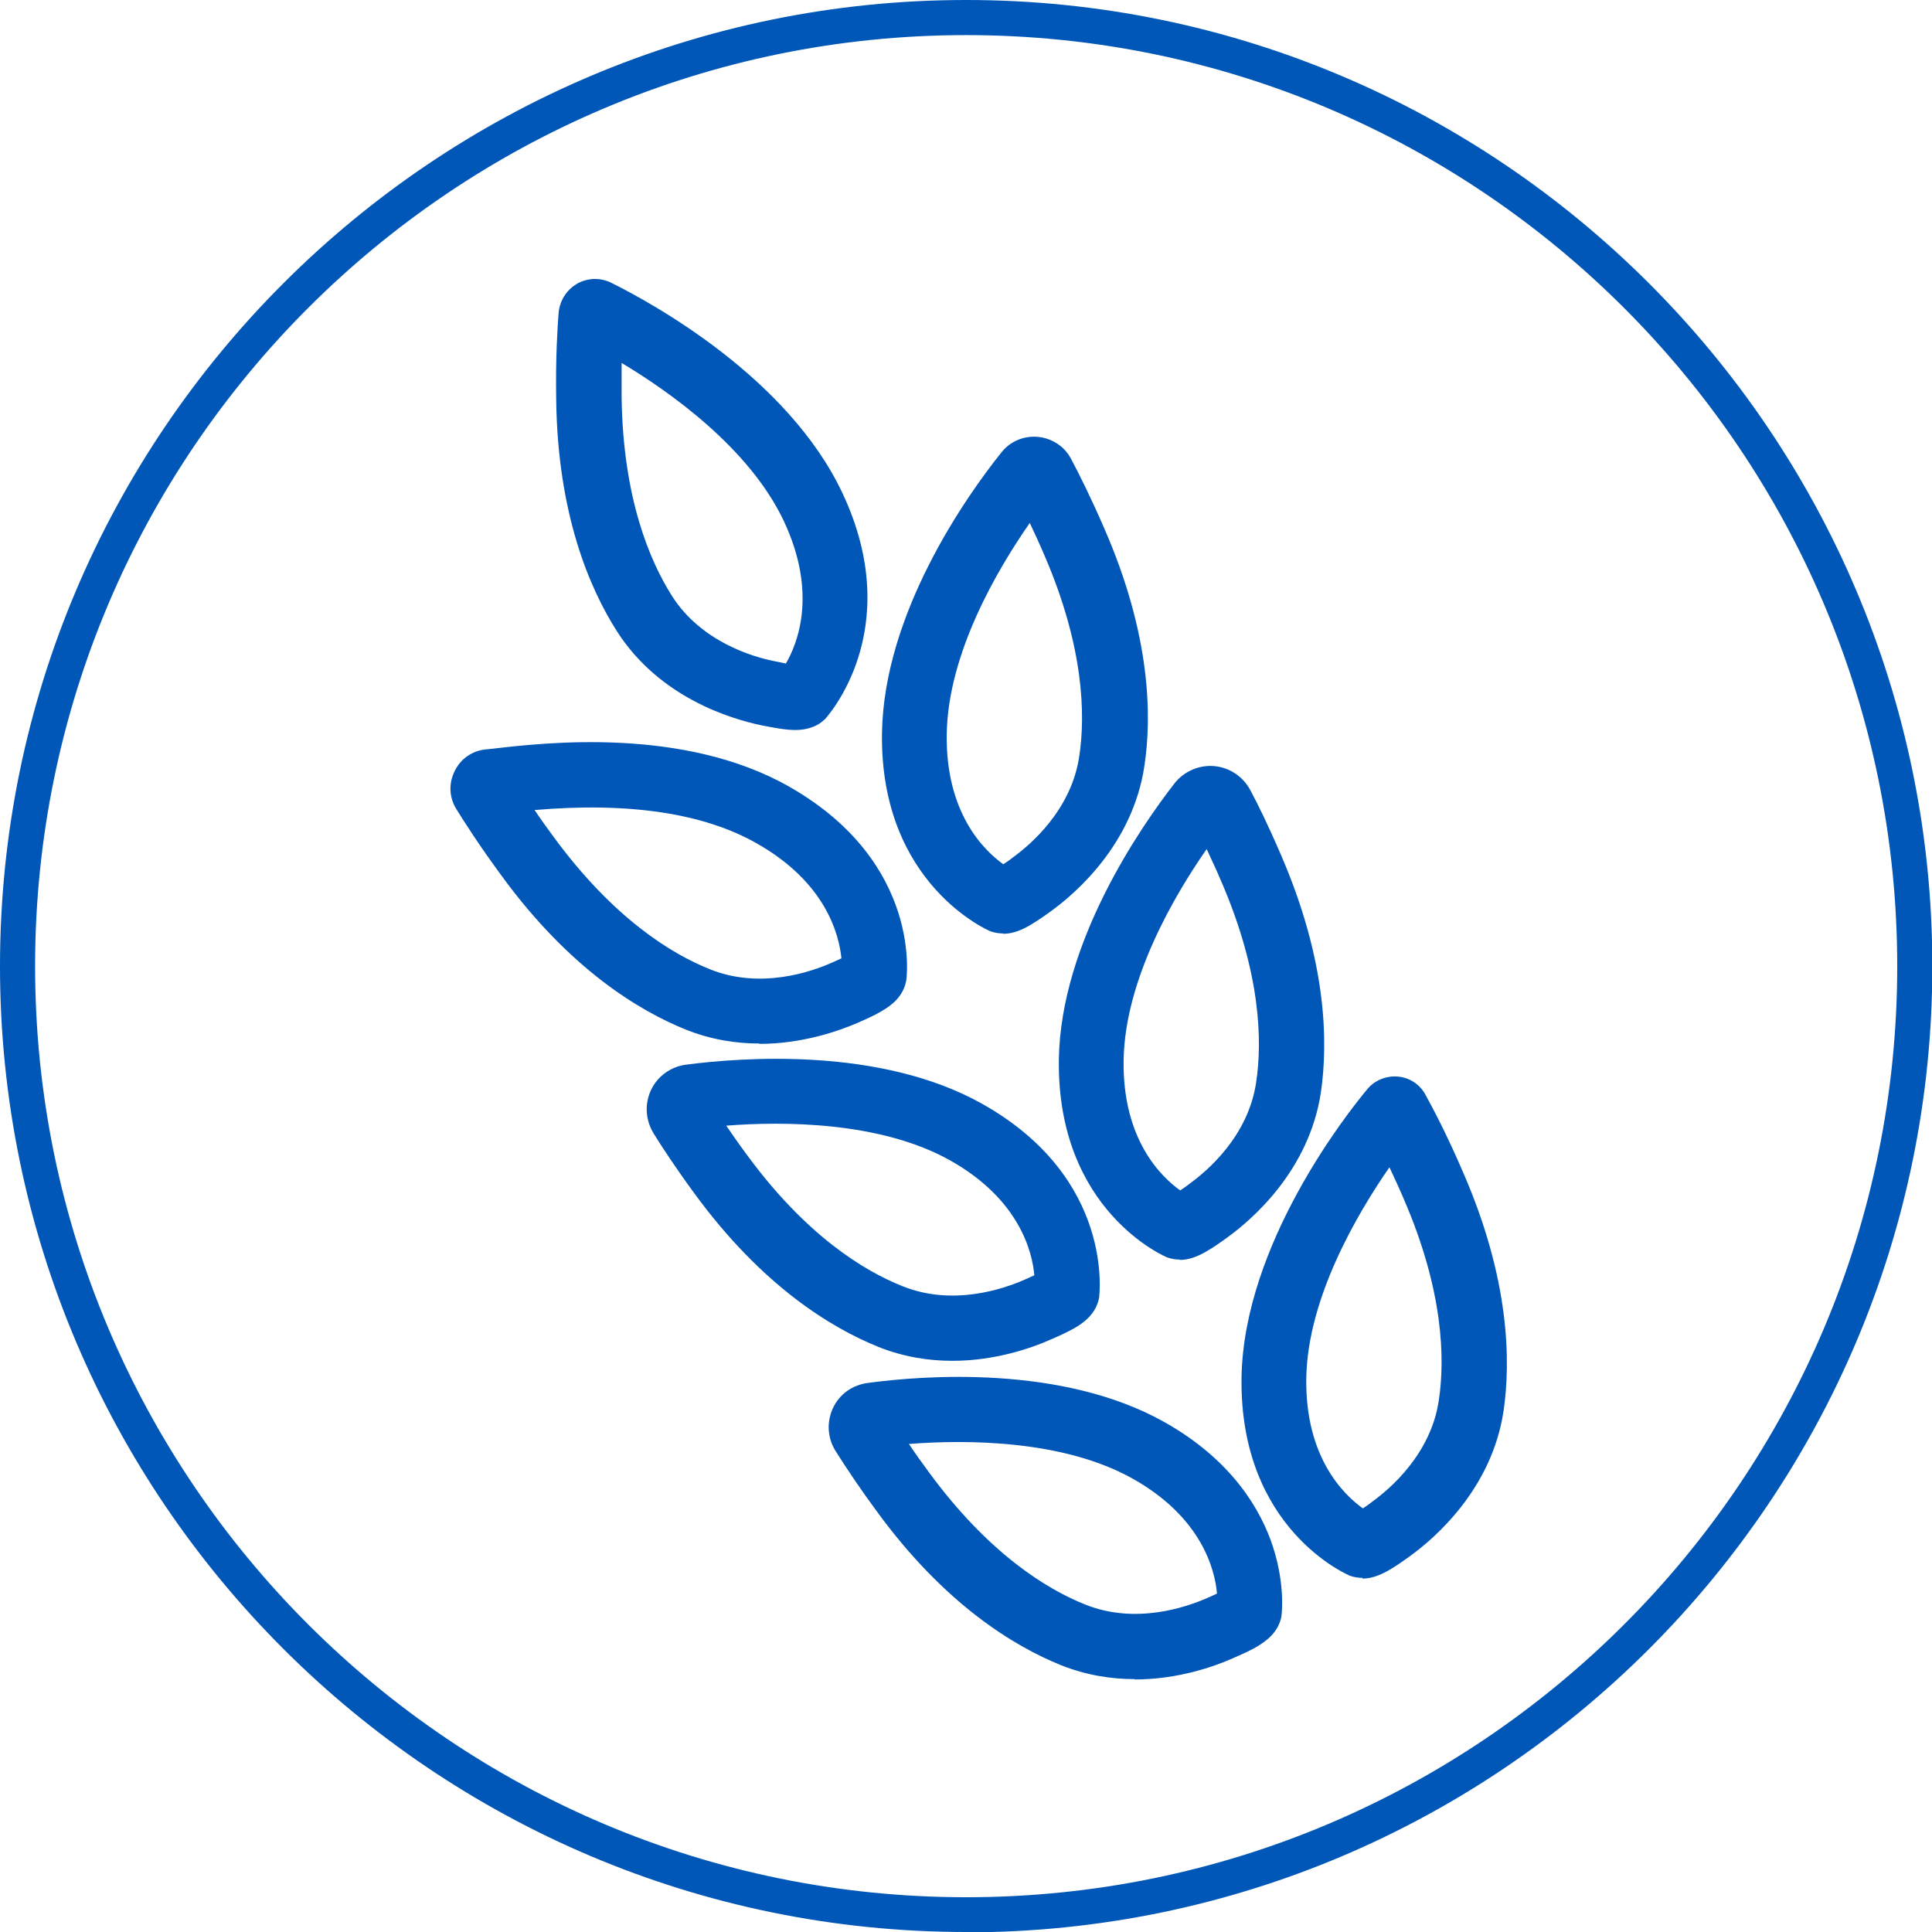
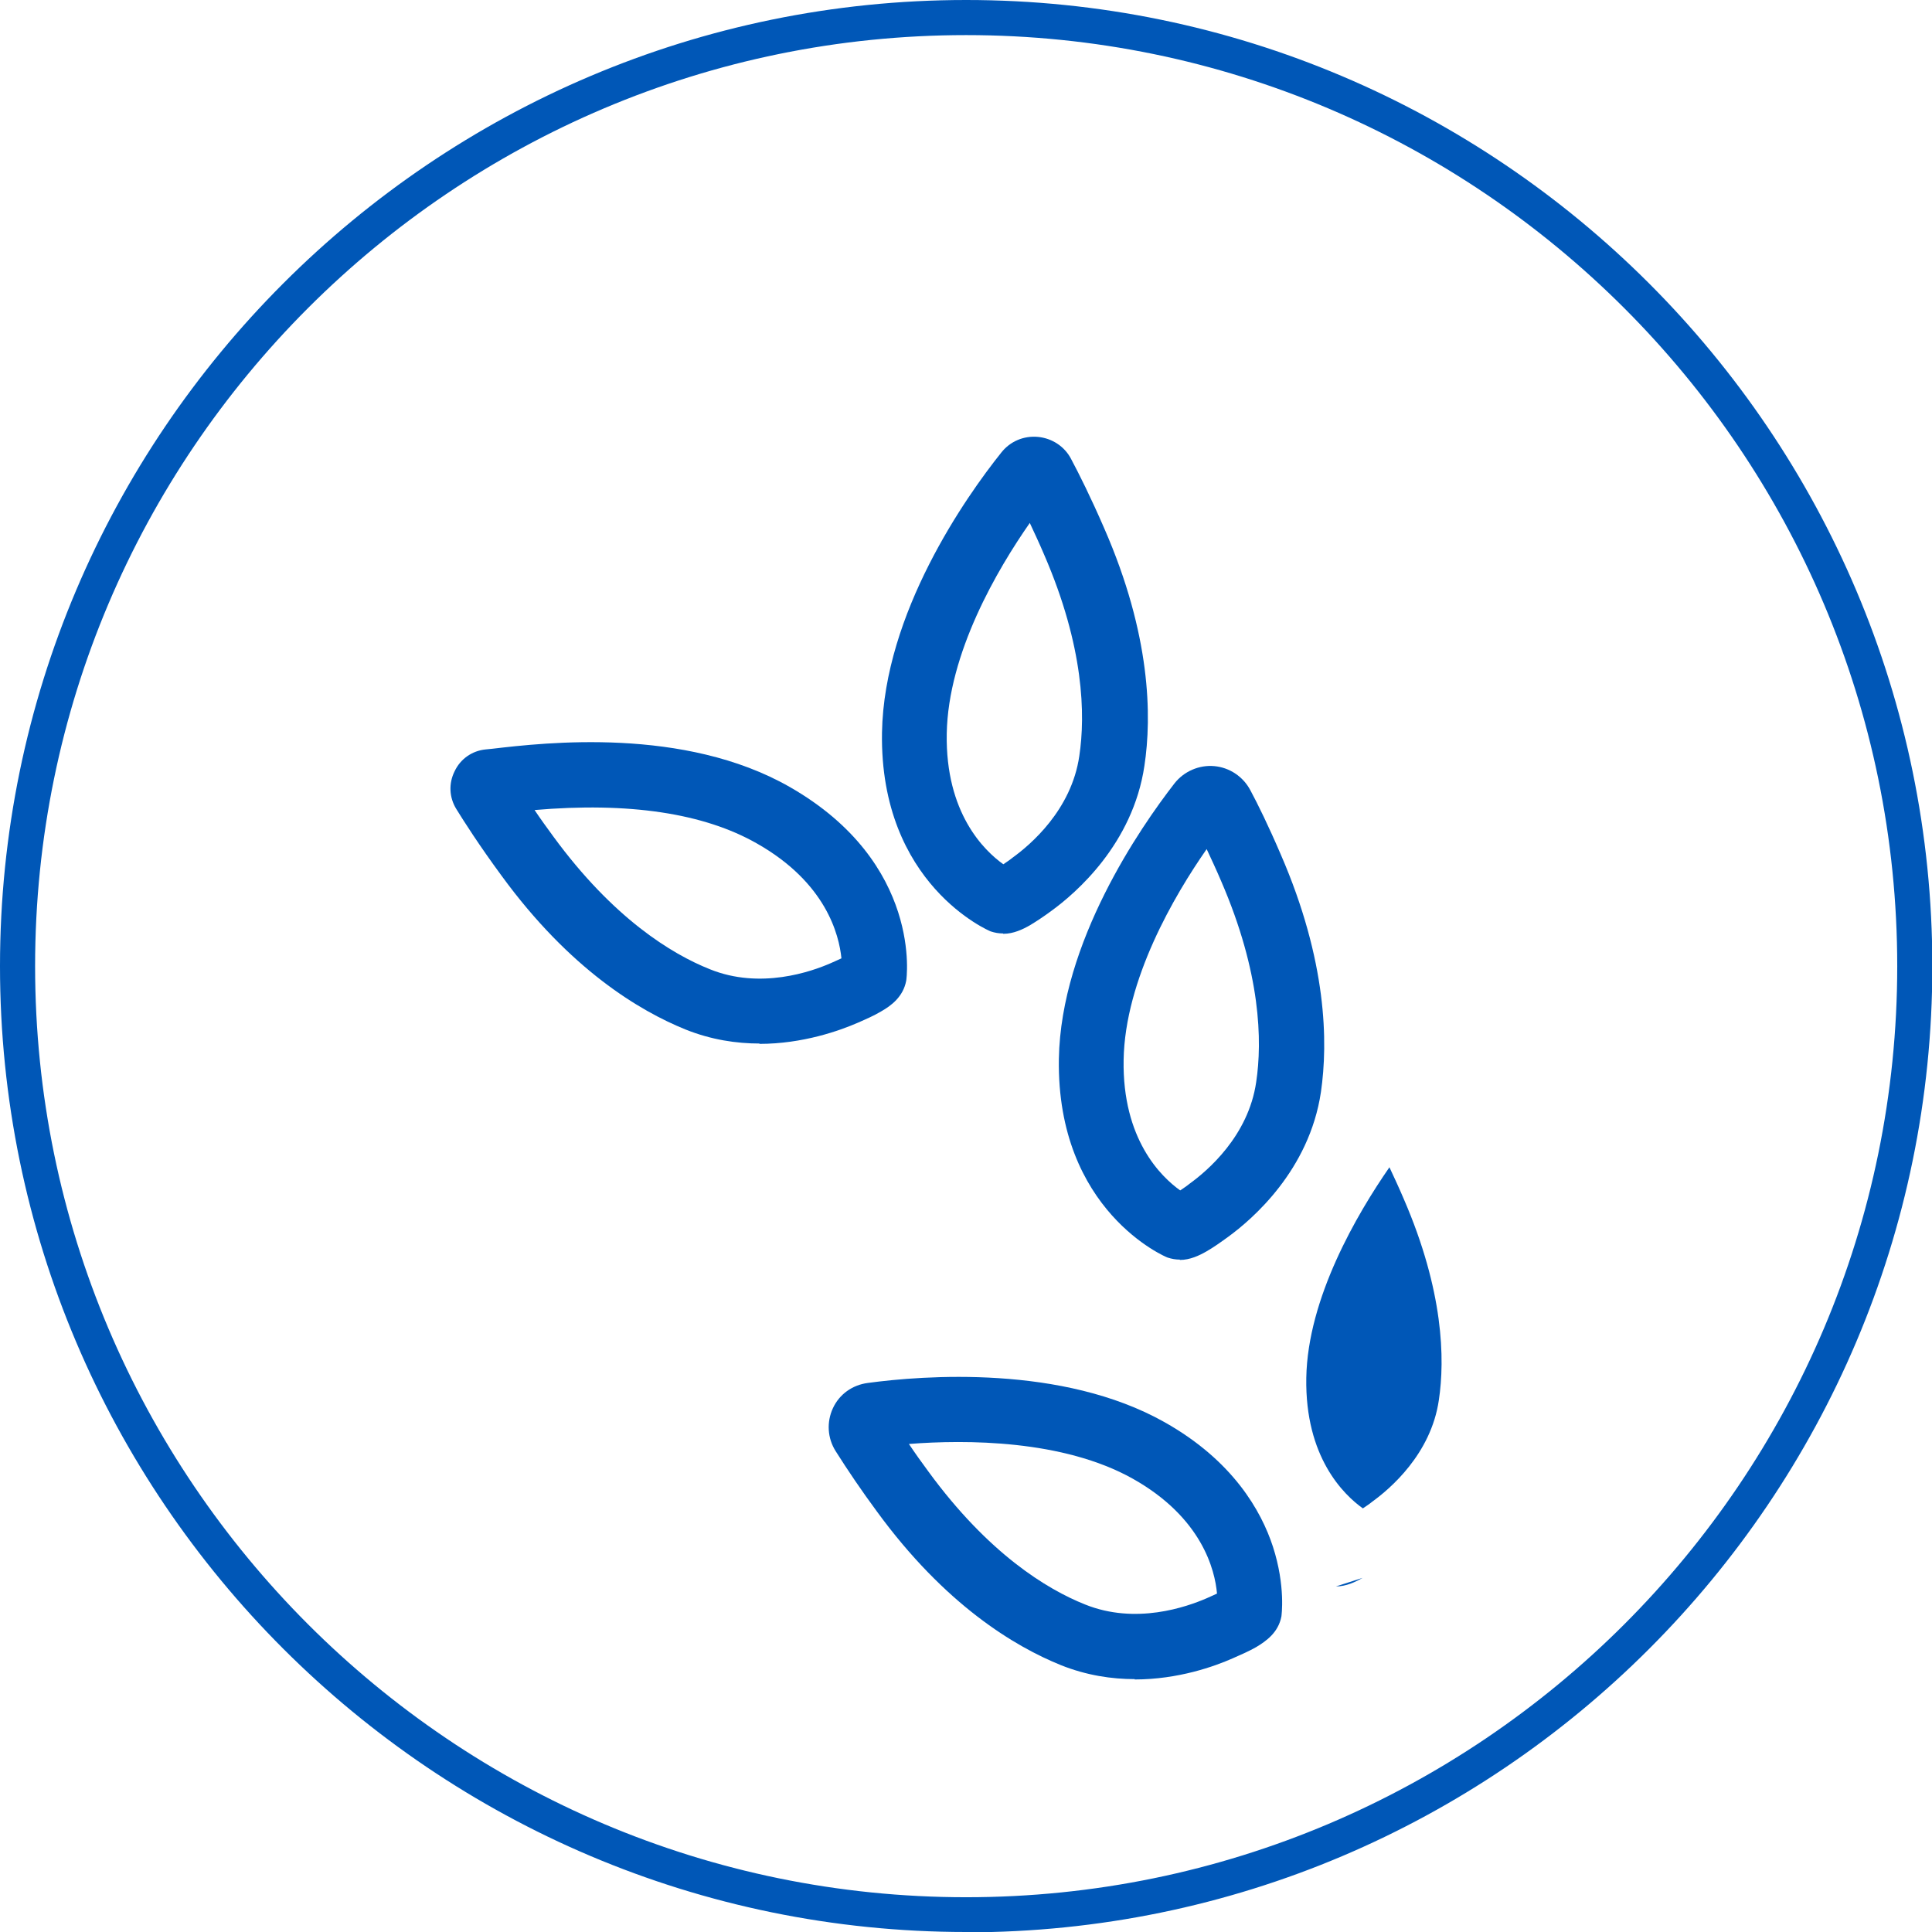
<svg xmlns="http://www.w3.org/2000/svg" id="a" viewBox="0 0 56.69 56.69">
  <defs>
    <style>.b{fill:#0057b7;}</style>
  </defs>
  <path class="b" d="M28.35,56.69C12.72,56.69,0,43.98,0,28.35S12.72,0,28.35,0s28.35,12.72,28.35,28.35-12.72,28.35-28.35,28.35ZM28.35,1.03C13.28,1.03,1.03,13.28,1.03,28.35s12.25,27.32,27.32,27.32,27.32-12.25,27.32-27.32S43.41,1.03,28.35,1.03Z" />
  <g>
    <g>
-       <path class="b" d="M29.25,25.63h0Zm.6-11.33h0s0,0,0,0Z" />
      <path class="b" d="M29.43,27.39c-.12,0-.24-.02-.36-.06-.03-.01-3.26-1.37-3.19-5.83,.06-3.51,2.46-6.92,3.5-8.22,.26-.33,.66-.5,1.08-.46,.41,.04,.78,.28,.97,.65,.23,.43,.58,1.13,.97,2.03,1.37,3.13,1.4,5.52,1.18,6.97-.34,2.3-2.02,3.74-2.72,4.25-.23,.17-.44,.31-.64,.43h0c-.21,.12-.48,.25-.78,.25Zm.79-12.05c-.95,1.36-2.4,3.82-2.44,6.19-.04,2.33,1.1,3.43,1.66,3.83,.07-.05,.17-.11,.28-.2,.51-.37,1.72-1.39,1.95-2.98,.18-1.2,.14-3.2-1.03-5.9-.14-.33-.29-.65-.43-.95Z" />
    </g>
    <g>
      <path class="b" d="M34.44,35.21h0s0,0,0,0Z" />
      <path class="b" d="M34.62,36.96c-.12,0-.24-.02-.36-.06-.04-.01-3.26-1.36-3.19-5.83,.06-3.43,2.39-6.79,3.39-8.08,.28-.36,.73-.55,1.17-.51,.45,.04,.85,.31,1.06,.71,.21,.39,.53,1.04,.89,1.88,1.36,3.13,1.39,5.52,1.18,6.97-.34,2.3-2.02,3.74-2.72,4.25-.22,.16-.43,.31-.64,.43h0c-.21,.12-.48,.25-.78,.25Zm.79-12.05c-.95,1.36-2.4,3.83-2.44,6.19-.04,2.33,1.1,3.43,1.66,3.83,.07-.05,.17-.11,.28-.2,.51-.37,1.72-1.39,1.95-2.98,.18-1.2,.14-3.2-1.03-5.9-.14-.33-.29-.65-.43-.95Z" />
    </g>
-     <path class="b" d="M39.98,46.3c-.12,0-.24-.02-.36-.06-.03-.01-3.26-1.35-3.19-5.83,.07-3.9,3.08-7.72,3.69-8.45,.22-.27,.57-.4,.9-.37,.34,.03,.65,.23,.81,.54,.21,.38,.63,1.17,1.11,2.29,1.36,3.13,1.39,5.52,1.18,6.97-.34,2.3-2.02,3.74-2.72,4.25-.22,.16-.43,.31-.64,.43h0c-.21,.12-.48,.25-.78,.25Zm.79-12.05c-.95,1.37-2.4,3.84-2.44,6.18-.04,2.33,1.1,3.43,1.66,3.83,.07-.05,.17-.11,.28-.2,.51-.37,1.72-1.39,1.95-2.98,.18-1.2,.14-3.2-1.03-5.9-.14-.33-.29-.65-.43-.95Z" />
+     <path class="b" d="M39.98,46.3h0c-.21,.12-.48,.25-.78,.25Zm.79-12.05c-.95,1.37-2.4,3.84-2.44,6.18-.04,2.33,1.1,3.43,1.66,3.83,.07-.05,.17-.11,.28-.2,.51-.37,1.72-1.39,1.95-2.98,.18-1.2,.14-3.2-1.03-5.9-.14-.33-.29-.65-.43-.95Z" />
    <path class="b" d="M22.29,30.62c-.68,0-1.42-.11-2.17-.41-1.36-.55-3.4-1.77-5.4-4.51-.67-.91-1.12-1.62-1.33-1.96-.21-.34-.23-.75-.05-1.11,.17-.36,.51-.6,.91-.64l.2-.02c1.54-.18,5.62-.65,8.72,1.12,3.92,2.24,3.43,5.66,3.42,5.69-.09,.47-.44,.73-.74,.9h0c-.2,.12-.43,.22-.68,.33-.53,.23-1.61,.62-2.89,.62Zm-6.61-6.86c.18,.27,.37,.53,.56,.79,1.75,2.39,3.46,3.44,4.59,3.89,1.48,.6,2.98,.07,3.55-.18h0c.13-.06,.23-.1,.31-.14-.07-.69-.45-2.22-2.48-3.37-1.56-.89-3.76-1.22-6.54-.98Z" />
    <g>
      <path class="b" d="M30.69,37.38h0s0,0,0,0Z" />
-       <path class="b" d="M27.94,39.93c-.68,0-1.42-.11-2.17-.41-1.36-.55-3.4-1.77-5.4-4.51-.55-.75-.95-1.36-1.19-1.75-.24-.39-.27-.86-.08-1.27,.19-.41,.58-.69,1.03-.75,1.62-.21,5.7-.53,8.69,1.15,3.92,2.2,3.43,5.66,3.43,5.69-.09,.47-.44,.73-.74,.9h0c-.21,.12-.46,.23-.69,.33-.52,.23-1.59,.62-2.87,.62Zm-6.63-6.9c.18,.26,.37,.54,.58,.82,1.75,2.4,3.46,3.44,4.59,3.89,1.49,.6,2.98,.07,3.56-.18,.13-.06,.23-.1,.31-.14-.06-.69-.44-2.23-2.47-3.37-2.05-1.15-4.92-1.15-6.57-1.02Z" />
    </g>
    <path class="b" d="M33.3,49.27c-.68,0-1.42-.11-2.17-.41-1.36-.55-3.4-1.77-5.4-4.51-.45-.61-.85-1.2-1.21-1.77-.24-.38-.27-.85-.08-1.26,.19-.41,.57-.68,1.02-.74,1.62-.22,5.71-.54,8.71,1.15,2.01,1.13,2.84,2.61,3.18,3.65,.38,1.17,.25,2.04,.25,2.05-.09,.47-.44,.72-.74,.9h0c-.21,.12-.44,.22-.69,.33-.52,.23-1.59,.62-2.88,.62Zm-6.63-6.9c.18,.27,.38,.55,.58,.82,1.75,2.39,3.46,3.44,4.59,3.89,1.49,.6,2.98,.07,3.56-.18,.13-.06,.23-.1,.31-.14-.06-.69-.44-2.23-2.47-3.37-2.05-1.15-4.91-1.15-6.57-1.02Z" />
    <g>
-       <path class="b" d="M23.35,19.63h0s0,0,0,0Z" />
-       <path class="b" d="M23.34,21.42c-.31,0-.65-.07-1.01-.14-.85-.18-2.97-.79-4.23-2.76-.79-1.24-1.74-3.42-1.78-6.81-.02-1.23,.04-2.11,.07-2.52,.03-.35,.22-.67,.52-.85l.03-.02c.31-.17,.68-.18,1-.02,1.19,.59,5.18,2.77,6.78,6.17,1.9,4.04-.49,6.6-.51,6.63-.07,.06-.14,.12-.21,.16h0c-.2,.11-.42,.16-.66,.16Zm-5.1-10.77c0,.33,0,.67,0,1.01,.04,2.96,.83,4.81,1.48,5.83,.86,1.35,2.39,1.79,3,1.91,.14,.03,.25,.05,.34,.07,.35-.6,.93-2.07-.06-4.18-1.01-2.14-3.34-3.79-4.76-4.64Z" />
-     </g>
+       </g>
  </g>
</svg>